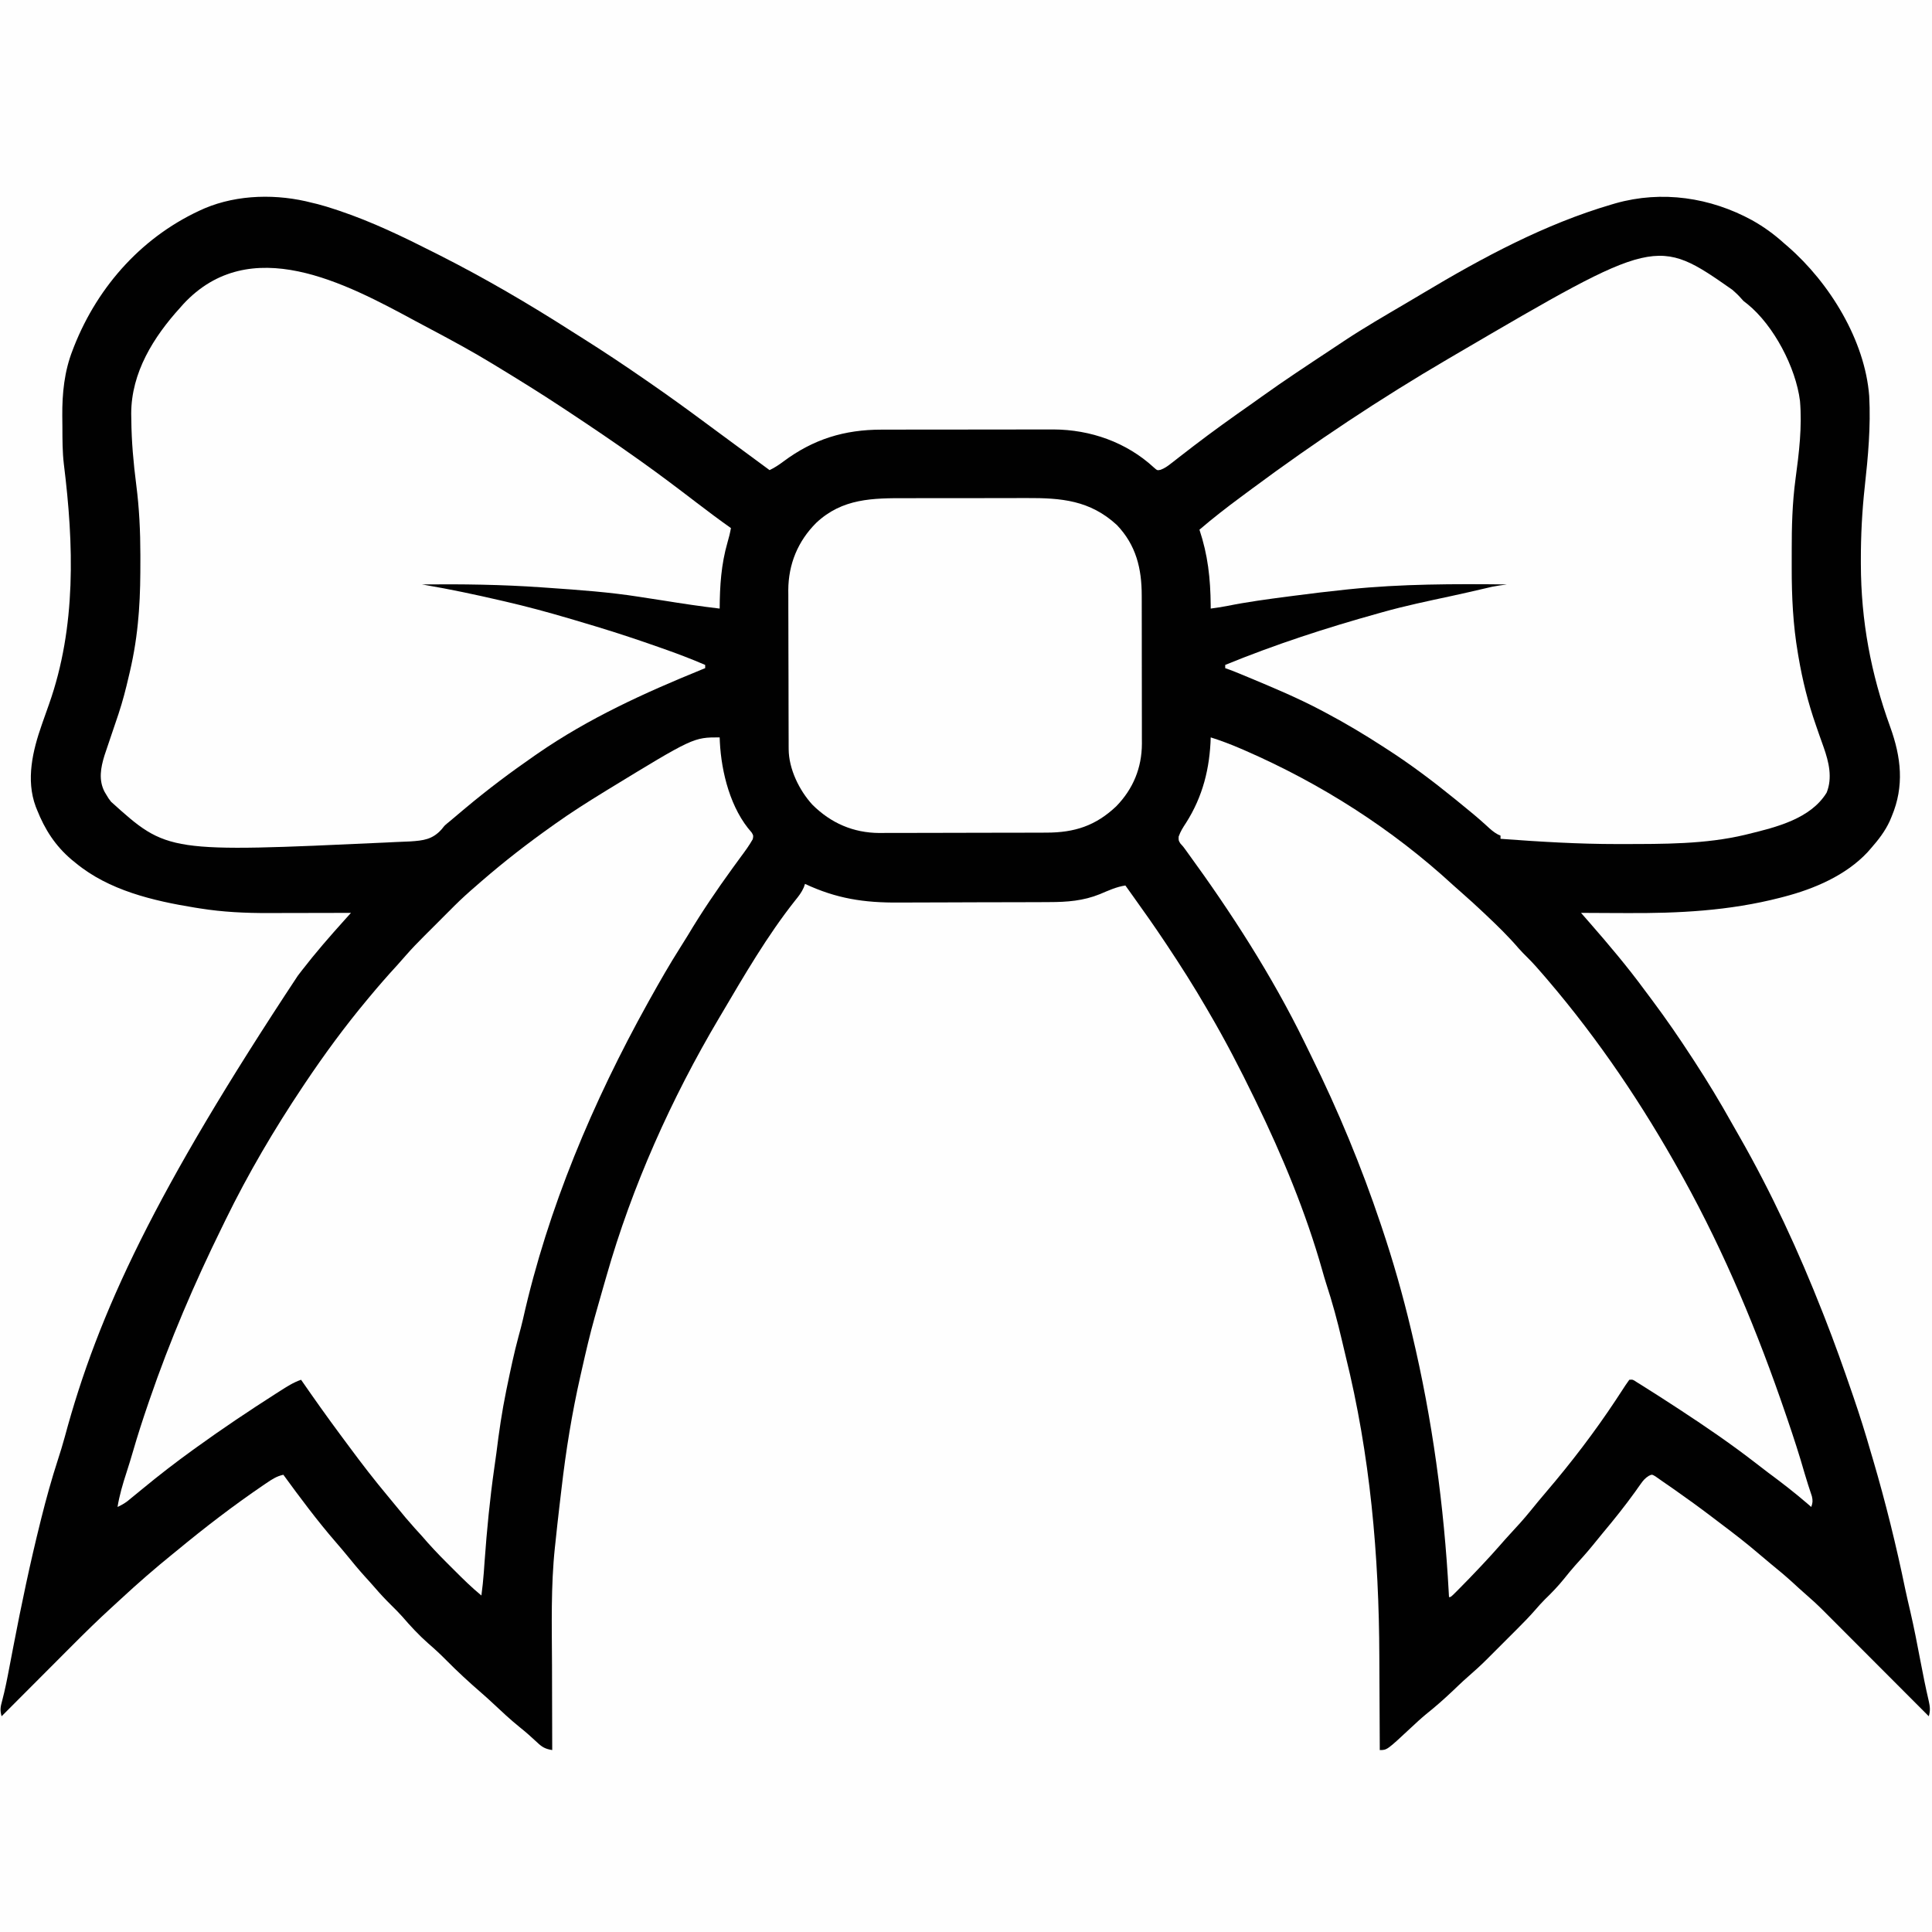
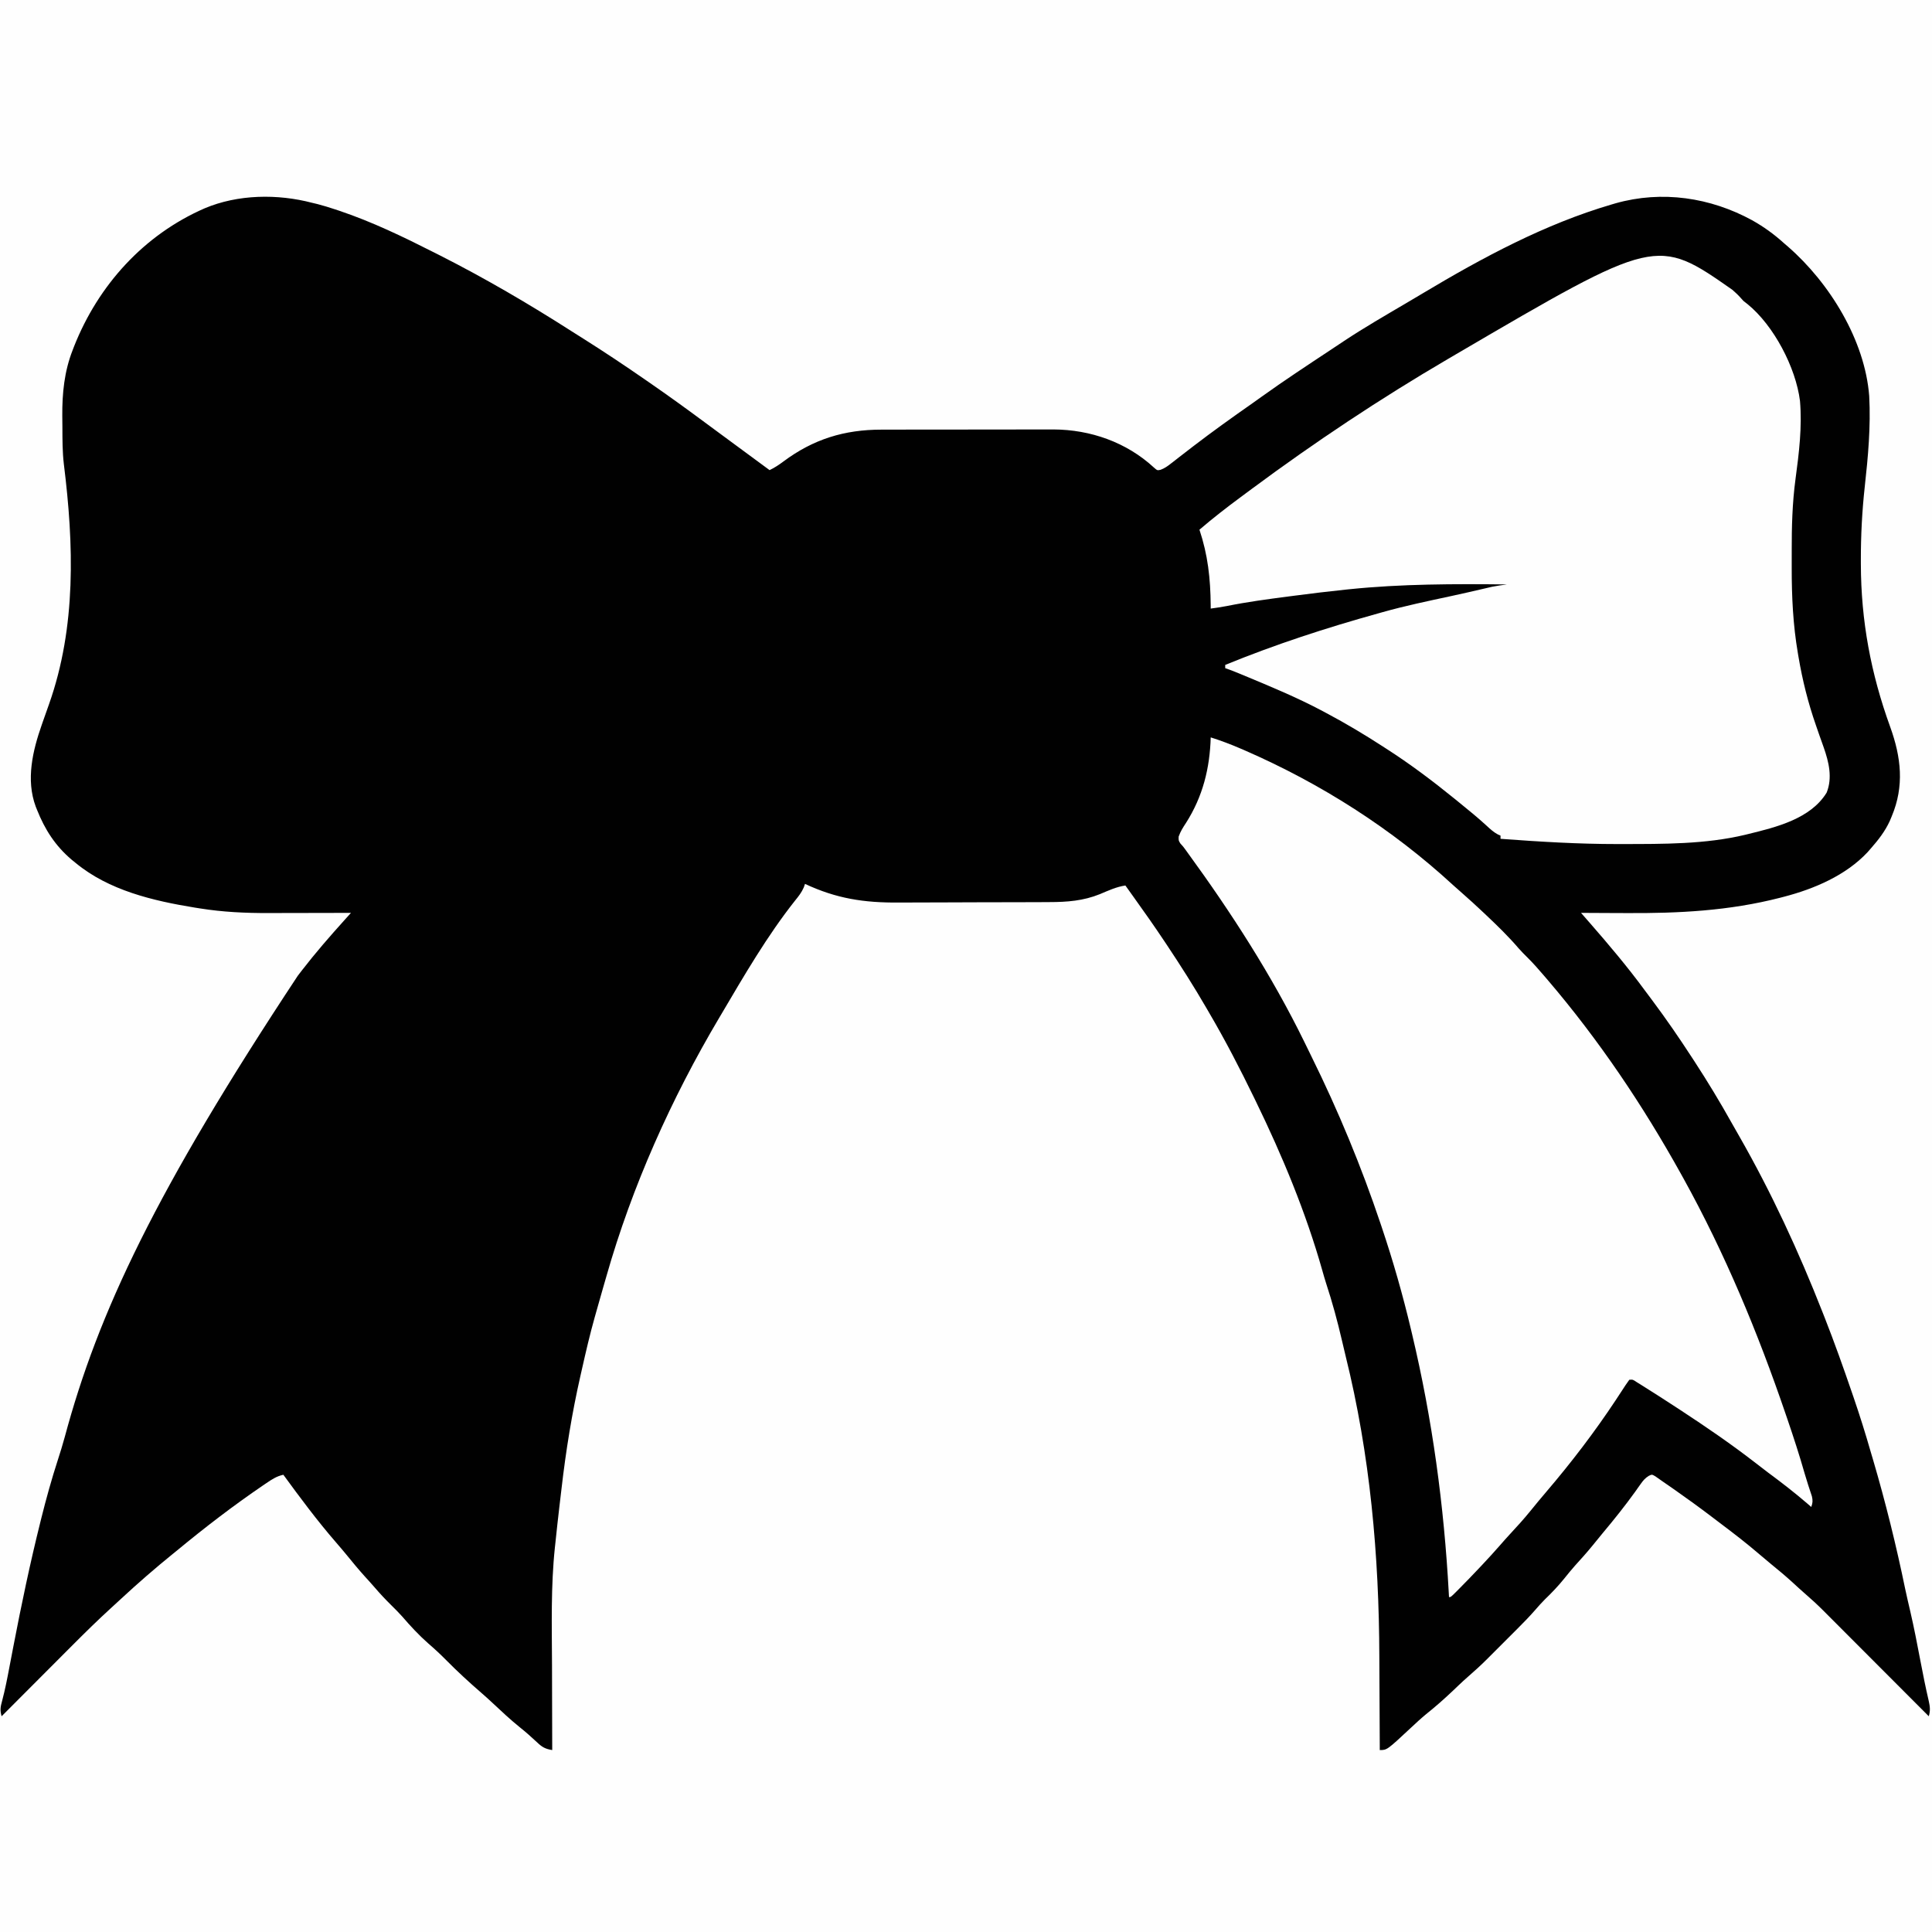
<svg xmlns="http://www.w3.org/2000/svg" version="1.1" width="1200" height="1200">
  <rect width="100%" height="100%" fill="#808080" stroke="none" />
  <path d="M0 0 C396 0 792 0 1200 0 C1200 396 1200 792 1200 1200 C804 1200 408 1200 0 1200 C0 804 0 408 0 0 Z " fill="#FEFEFE" transform="translate(0,0)" />
  <path d="M0 0 C1.545 0.365 1.545 0.365 3.121 0.738 C6.797 1.688 10.398 2.806 14 4 C14.884 4.292 15.768 4.583 16.679 4.884 C37.322 11.828 56.604 21.179 76 31 C77.131 31.571 78.261 32.141 79.426 32.729 C107.25 46.843 134.269 62.623 160.544 79.435 C163.123 81.079 165.711 82.708 168.301 84.336 C181.411 92.593 194.263 101.179 207 110 C207.859 110.593 208.717 111.186 209.602 111.797 C221.099 119.748 232.42 127.915 243.641 136.25 C247.586 139.177 251.544 142.088 255.5 145 C257.059 146.148 258.617 147.297 260.176 148.445 C260.956 149.021 261.737 149.596 262.542 150.188 C269.694 155.459 276.847 160.729 284 166 C287.141 164.5 289.827 162.712 292.616 160.624 C311.233 146.742 330.504 140.846 353.544 140.855 C355.401 140.85 355.401 140.85 357.297 140.845 C360.675 140.837 364.053 140.833 367.432 140.833 C369.549 140.832 371.667 140.83 373.784 140.827 C381.191 140.818 388.598 140.814 396.004 140.815 C402.876 140.815 409.748 140.805 416.62 140.789 C422.546 140.776 428.471 140.771 434.397 140.771 C437.925 140.771 441.452 140.769 444.98 140.758 C448.923 140.746 452.866 140.751 456.809 140.757 C458.53 140.749 458.53 140.749 460.285 140.74 C483.302 140.828 505.71 148.697 522.73 164.41 C524.798 166.231 524.798 166.231 526.872 165.793 C529.419 164.844 531.173 163.568 533.316 161.895 C534.572 160.924 534.572 160.924 535.853 159.935 C537.194 158.884 537.194 158.884 538.562 157.812 C540.464 156.344 542.366 154.876 544.27 153.41 C545.229 152.669 546.189 151.928 547.178 151.165 C559.212 141.934 571.556 133.122 583.978 124.424 C585.886 123.08 587.785 121.723 589.68 120.359 C603.655 110.335 618.03 100.892 632.371 91.403 C635.18 89.544 637.984 87.676 640.785 85.805 C653.377 77.457 666.481 69.908 679.495 62.245 C682.945 60.214 686.39 58.175 689.824 56.117 C726.829 33.988 765.477 13.182 807 1 C807.809 0.761 808.618 0.523 809.452 0.277 C838.305 -7.874 868.305 -3.376 894.312 10.812 C901.508 14.864 907.864 19.452 914 25 C914.848 25.73 915.696 26.459 916.57 27.211 C942.365 49.692 964.348 85.301 967 120 C968.005 138.916 966.313 157.472 964.24 176.247 C962.56 191.505 961.789 206.653 961.812 222 C961.813 222.806 961.814 223.611 961.815 224.442 C961.903 259.589 968.009 292.309 980 325.382 C986.86 344.329 988.883 362.228 981 381 C980.616 381.926 980.232 382.851 979.836 383.805 C976.856 390.311 972.714 395.652 968 401 C966.998 402.145 966.998 402.145 965.977 403.312 C952.519 417.721 932.792 426.123 914 431 C913.244 431.197 912.488 431.394 911.708 431.597 C879.981 439.759 848.499 441.34 815.812 441.125 C813.093 441.114 810.374 441.106 807.654 441.098 C801.103 441.076 794.551 441.043 788 441 C788.472 441.539 788.944 442.079 789.431 442.635 C790.055 443.348 790.679 444.06 791.322 444.795 C791.938 445.499 792.555 446.204 793.19 446.93 C805.183 460.65 816.936 474.578 827.725 489.272 C829.196 491.266 830.684 493.246 832.172 495.227 C840.886 506.873 849.071 518.807 857 531 C857.588 531.902 858.176 532.803 858.782 533.732 C866.768 546.007 874.311 558.467 881.455 571.25 C883.052 574.093 884.673 576.922 886.297 579.75 C906.323 614.787 923.251 651.454 938 689 C938.433 690.098 938.867 691.197 939.313 692.328 C945.403 707.833 950.98 723.493 956.375 739.25 C956.67 740.109 956.965 740.968 957.269 741.853 C961.142 753.158 964.709 764.513 968 776 C968.481 777.628 968.964 779.256 969.449 780.883 C977.206 807.285 983.809 834.028 989.362 860.975 C990.338 865.604 991.422 870.206 992.5 874.812 C994.876 885.057 996.865 895.371 998.824 905.702 C1000.4 913.99 1002.05 922.253 1003.971 930.469 C1004.768 934.043 1005.049 936.504 1004 940 C1003.128 939.126 1002.257 938.252 1001.358 937.352 C993.122 929.095 984.884 920.842 976.643 912.591 C972.406 908.349 968.171 904.107 963.938 899.863 C959.849 895.763 955.757 891.665 951.664 887.569 C950.107 886.01 948.55 884.45 946.995 882.889 C944.807 880.694 942.617 878.503 940.426 876.312 C939.473 875.354 939.473 875.354 938.501 874.377 C934.716 870.6 930.813 867.014 926.762 863.524 C924.356 861.443 922.024 859.284 919.688 857.125 C915.199 853.031 910.588 849.145 905.859 845.332 C903.362 843.295 900.908 841.217 898.465 839.115 C890.918 832.635 883.073 826.589 875.129 820.605 C873.102 819.077 871.081 817.54 869.062 816 C861.588 810.321 853.999 804.826 846.312 799.438 C845.463 798.841 844.613 798.245 843.737 797.631 C842.168 796.538 840.594 795.452 839.014 794.375 C837.384 793.262 835.773 792.122 834.168 790.973 C832.057 789.724 832.057 789.724 830.05 790.705 C827.745 792.161 826.604 793.53 825.039 795.754 C824.219 796.9 824.219 796.9 823.382 798.068 C822.802 798.891 822.222 799.714 821.625 800.562 C815.265 809.399 808.531 817.823 801.535 826.161 C799.391 828.73 797.291 831.334 795.188 833.938 C791.674 838.244 787.993 842.365 784.246 846.469 C781.928 849.081 779.743 851.772 777.562 854.5 C773.83 859.119 769.834 863.304 765.555 867.418 C763.535 869.459 761.67 871.516 759.803 873.69 C756.22 877.801 752.458 881.687 748.598 885.535 C747.916 886.218 747.235 886.9 746.533 887.603 C745.103 889.033 743.672 890.463 742.24 891.891 C740.068 894.057 737.902 896.228 735.736 898.4 C734.336 899.8 732.936 901.199 731.535 902.598 C730.898 903.236 730.262 903.875 729.606 904.533 C725.782 908.337 721.84 911.948 717.76 915.474 C715.826 917.151 713.954 918.879 712.105 920.648 C711.466 921.256 710.826 921.865 710.167 922.491 C709.514 923.113 708.861 923.734 708.188 924.375 C702.863 929.409 697.447 934.193 691.711 938.758 C688.504 941.41 685.474 944.218 682.438 947.062 C667.506 961 667.506 961 663 961 C662.996 959.764 662.993 958.528 662.989 957.254 C662.951 945.363 662.893 933.473 662.816 921.582 C662.777 915.475 662.745 909.368 662.729 903.261 C662.554 839.99 657.013 777.657 641.766 716.135 C640.986 712.943 640.237 709.745 639.496 706.543 C636.71 694.549 633.533 682.834 629.685 671.14 C628.834 668.481 628.07 665.803 627.313 663.116 C617.076 626.925 602.432 591.779 586 558 C585.69 557.362 585.38 556.724 585.061 556.066 C576.297 538.03 567.153 520.302 557 503 C556.451 502.053 555.902 501.105 555.337 500.129 C547.561 486.723 539.285 473.702 530.688 460.812 C530.229 460.125 529.771 459.438 529.299 458.73 C523.041 449.358 516.59 440.141 510 431 C508.331 428.668 506.665 426.334 505 424 C499.377 424.818 494.323 427.199 489.121 429.385 C478.867 433.53 468.807 434.3 457.828 434.306 C456.558 434.315 455.288 434.323 453.98 434.332 C450.527 434.353 447.074 434.362 443.621 434.367 C441.453 434.371 439.285 434.377 437.117 434.384 C429.523 434.409 421.929 434.422 414.335 434.426 C407.307 434.429 400.279 434.459 393.251 434.501 C387.176 434.536 381.102 434.551 375.028 434.552 C371.418 434.553 367.808 434.561 364.198 434.59 C342.649 434.751 325.548 432.146 306 423 C305.633 424.073 305.633 424.073 305.258 425.168 C303.838 428.364 302.087 430.602 299.875 433.312 C282.51 455.214 268.186 479.958 254 504 C253.537 504.779 253.074 505.558 252.597 506.361 C223.047 556.224 198.561 610.805 182.69 666.577 C181.963 669.13 181.223 671.678 180.48 674.227 C178.957 679.476 177.472 684.736 176 690 C175.693 691.085 175.693 691.085 175.38 692.191 C172.411 702.756 169.927 713.434 167.518 724.138 C167.184 725.622 166.848 727.105 166.51 728.588 C161.239 751.8 157.461 775.195 154.742 798.837 C154.312 802.566 153.867 806.294 153.42 810.021 C152.552 817.342 151.763 824.668 151 832 C150.889 833.012 150.779 834.023 150.665 835.065 C148.089 859.319 148.769 883.784 148.863 908.137 C148.883 914.112 148.892 920.086 148.902 926.061 C148.924 937.707 148.958 949.354 149 961 C144.563 960.265 142.638 959.143 139.375 956 C135.928 952.767 132.446 949.694 128.75 946.75 C122.988 942.091 117.615 937.067 112.215 932 C109.808 929.744 107.371 927.534 104.875 925.375 C97.421 918.923 90.178 912.264 83.25 905.25 C79.612 901.57 75.892 898.103 71.965 894.738 C66.161 889.604 60.915 883.975 55.879 878.098 C53.674 875.636 51.351 873.323 49 871 C45.429 867.467 42.034 863.866 38.77 860.051 C36.762 857.724 34.695 855.458 32.625 853.188 C28.75 848.894 25.078 844.469 21.441 839.973 C19.217 837.264 16.949 834.603 14.654 831.953 C3.022 818.52 -7.529 804.35 -18 790 C-22.14 790.882 -25.17 792.889 -28.625 795.25 C-29.278 795.692 -29.931 796.134 -30.604 796.589 C-49.076 809.172 -66.784 822.757 -84 837 C-84.852 837.69 -85.704 838.379 -86.582 839.09 C-97.634 848.038 -108.363 857.367 -118.791 867.034 C-120.829 868.921 -122.875 870.797 -124.927 872.669 C-133.16 880.183 -141.093 887.961 -148.957 895.859 C-150.239 897.143 -151.52 898.426 -152.802 899.709 C-156.13 903.041 -159.455 906.375 -162.779 909.711 C-166.19 913.132 -169.604 916.55 -173.018 919.969 C-179.681 926.643 -186.342 933.32 -193 940 C-194.04 936.372 -193.776 934.326 -192.742 930.668 C-190.858 923.606 -189.48 916.492 -188.125 909.312 C-187.729 907.242 -187.332 905.172 -186.935 903.102 C-186.538 901.033 -186.142 898.963 -185.747 896.893 C-180.732 870.747 -175.268 844.704 -168.812 818.875 C-168.65 818.224 -168.488 817.573 -168.321 816.902 C-165.295 804.802 -161.973 792.802 -158.125 780.938 C-156.588 776.155 -155.077 771.376 -153.773 766.523 C-133.051 689.453 -97.394 613.695 -9 480 C-8.131 478.873 -7.263 477.745 -6.395 476.617 C1.86 465.939 10.678 455.791 19.708 445.765 C20.514 444.871 21.319 443.976 22.149 443.055 C22.76 442.377 23.37 441.699 24 441 C23.221 441.002 22.442 441.004 21.64 441.007 C14.228 441.027 6.816 441.042 -0.596 441.052 C-4.405 441.057 -8.213 441.064 -12.022 441.075 C-15.711 441.086 -19.401 441.092 -23.09 441.095 C-24.484 441.097 -25.877 441.1 -27.271 441.106 C-41.526 441.159 -55.593 440.496 -69.688 438.25 C-70.793 438.076 -71.899 437.902 -73.038 437.722 C-98.91 433.502 -126.374 427.058 -147 410 C-147.861 409.301 -148.722 408.603 -149.609 407.883 C-159.688 399.3 -166.134 389.257 -171 377 C-171.403 375.998 -171.403 375.998 -171.814 374.977 C-178.019 358.285 -173.688 340.17 -168 324 C-167.706 323.158 -167.412 322.317 -167.109 321.45 C-165.93 318.086 -164.741 314.726 -163.543 311.369 C-146.537 263.281 -148.136 212.12 -154.343 162.242 C-155.239 154.645 -155.222 147.011 -155.24 139.371 C-155.25 136.967 -155.281 134.563 -155.312 132.158 C-155.409 118.299 -154.036 104.639 -148.938 91.625 C-148.641 90.848 -148.344 90.071 -148.038 89.271 C-132.949 51.071 -104.625 19.86 -66.925 3.407 C-46.239 -5.344 -21.599 -5.679 0 0 Z " fill="#010101" transform="translate(194,126)" />
  <path d="M0 0 C1.991 1.713 3.781 3.419 5.508 5.395 C7.062 7.15 7.062 7.15 9.418 8.902 C25.743 22.165 39.396 48.27 42 69 C43.387 85.247 41.412 101.327 39.24 117.404 C37.218 132.431 36.842 147.173 36.87 162.319 C36.875 165.794 36.87 169.269 36.863 172.744 C36.855 190.663 37.668 208.011 40.688 225.688 C40.821 226.476 40.954 227.265 41.091 228.077 C43.575 242.662 47.03 256.518 51.911 270.496 C52.607 272.493 53.297 274.493 53.985 276.493 C54.881 279.092 55.804 281.679 56.749 284.261 C59.915 293.317 62.291 303.035 58.562 312.312 C48.658 328.548 27.208 333.791 10 338 C9.316 338.169 8.631 338.337 7.926 338.511 C-16.719 344.412 -42.991 344.224 -68.188 344.25 C-69.242 344.252 -70.297 344.255 -71.384 344.257 C-95.656 344.277 -119.804 342.799 -144 341 C-144 340.34 -144 339.68 -144 339 C-144.566 338.754 -145.132 338.508 -145.715 338.254 C-148.392 336.785 -150.33 335.022 -152.562 332.938 C-157.877 328.072 -163.388 323.516 -169 319 C-170.121 318.086 -171.242 317.172 -172.363 316.258 C-186.044 305.148 -200.154 294.51 -215 285 C-215.68 284.56 -216.359 284.12 -217.06 283.666 C-228.455 276.292 -240.009 269.36 -252 263 C-252.764 262.59 -253.529 262.18 -254.316 261.757 C-270.454 253.161 -287.297 246.217 -304.168 239.211 C-304.914 238.901 -305.66 238.591 -306.428 238.272 C-309.267 237.099 -312.086 235.971 -315 235 C-315 234.34 -315 233.68 -315 233 C-283.988 220.289 -252.279 209.977 -220 201 C-218.684 200.628 -218.684 200.628 -217.341 200.249 C-203.325 196.297 -189.08 193.335 -174.851 190.272 C-167.822 188.754 -160.813 187.15 -153.811 185.51 C-153.006 185.323 -152.201 185.137 -151.371 184.945 C-150.69 184.786 -150.008 184.626 -149.306 184.461 C-146.221 183.844 -143.117 183.426 -140 183 C-172.797 182.649 -205.349 182.654 -238 186 C-238.755 186.077 -239.509 186.155 -240.287 186.234 C-250.878 187.333 -261.442 188.619 -272 190 C-273.34 190.174 -274.679 190.347 -276.019 190.521 C-288.68 192.168 -301.316 193.857 -313.836 196.387 C-317.212 197.041 -320.593 197.538 -324 198 C-324.004 197.282 -324.008 196.563 -324.012 195.823 C-324.178 179.224 -325.754 164.738 -331 149 C-322.651 141.852 -314.041 135.156 -305.202 128.627 C-302.916 126.938 -300.633 125.242 -298.352 123.547 C-259.267 94.563 -218.71 67.585 -176.719 43.006 C-175.036 42.021 -173.354 41.035 -171.672 40.048 C-47.06 -32.897 -47.06 -32.897 0 0 Z " fill="#FEFEFE" transform="translate(1076,180)" />
-   <path d="M0 0 C3.17 1.708 6.352 3.395 9.534 5.08 C22.439 11.924 35.258 18.857 47.729 26.471 C48.706 27.065 49.683 27.659 50.689 28.271 C64.161 36.478 77.568 44.773 90.729 53.471 C91.726 54.128 92.722 54.785 93.748 55.462 C108.561 65.25 123.266 75.171 137.729 85.471 C138.474 85.999 139.219 86.528 139.986 87.073 C151.655 95.37 163.056 103.998 174.421 112.706 C181.442 118.074 188.504 123.38 195.729 128.471 C195.191 131.531 194.454 134.479 193.573 137.455 C189.655 151.122 188.819 164.294 188.729 178.471 C177.011 177.097 165.376 175.354 153.729 173.471 C149.4 172.778 145.066 172.117 140.729 171.471 C140.043 171.363 139.357 171.254 138.65 171.143 C120.25 168.261 101.718 166.93 83.152 165.639 C81.572 165.529 79.992 165.418 78.413 165.306 C53.502 163.536 28.698 163.222 3.729 163.471 C4.619 163.619 4.619 163.619 5.526 163.771 C21.345 166.461 36.976 169.786 52.604 173.408 C53.495 173.613 54.386 173.818 55.304 174.029 C68.578 177.086 81.667 180.615 94.729 184.471 C96.206 184.903 97.682 185.335 99.159 185.768 C103.355 187.002 107.544 188.261 111.729 189.533 C112.474 189.759 113.218 189.986 113.985 190.219 C126.33 193.986 138.553 198.064 150.729 202.346 C151.501 202.616 152.273 202.887 153.068 203.166 C162.079 206.335 170.962 209.672 179.729 213.471 C179.729 214.131 179.729 214.791 179.729 215.471 C178.977 215.777 178.224 216.083 177.448 216.398 C141.885 230.886 107.443 246.583 75.729 268.471 C75.108 268.899 74.486 269.328 73.846 269.77 C58.995 280.042 44.571 290.869 30.729 302.471 C30.209 302.906 29.689 303.342 29.152 303.791 C26.451 306.054 23.758 308.326 21.065 310.6 C20.526 311.039 19.987 311.479 19.431 311.932 C17.644 313.468 17.644 313.468 16.069 315.521 C10.389 321.92 4.696 322.546 -3.422 323.093 C-6.392 323.247 -9.361 323.361 -12.333 323.471 C-14.449 323.573 -16.565 323.677 -18.681 323.782 C-154.292 330.016 -154.292 330.016 -189.271 298.471 C-190.915 296.338 -190.915 296.338 -192.083 294.346 C-192.481 293.683 -192.88 293.021 -193.29 292.338 C-197.146 284.994 -195.717 277.283 -193.375 269.693 C-191.97 265.373 -190.505 261.076 -189.021 256.783 C-187.84 253.324 -186.669 249.861 -185.505 246.396 C-185.221 245.554 -184.938 244.711 -184.646 243.843 C-182.09 236.14 -180.084 228.38 -178.271 220.471 C-178.057 219.569 -177.844 218.667 -177.624 217.739 C-174.98 206.398 -173.207 195.076 -172.271 183.471 C-172.183 182.427 -172.095 181.384 -172.005 180.309 C-171.184 169.506 -171.071 158.738 -171.083 147.908 C-171.083 146.978 -171.084 146.047 -171.084 145.089 C-171.104 130.399 -171.774 116.037 -173.66 101.463 C-175.384 88.011 -176.589 74.716 -176.708 61.158 C-176.73 59.902 -176.752 58.646 -176.775 57.352 C-176.717 31.825 -162.92 9.777 -146.271 -8.529 C-145.679 -9.203 -145.087 -9.878 -144.478 -10.572 C-102.948 -55.383 -43.731 -23.67 0 0 Z " fill="#FEFEFE" transform="translate(258.271,199.529)" />
-   <path d="M0 0 C0.037 0.944 0.075 1.887 0.113 2.859 C1.085 21.846 6.781 44.487 19.863 59.078 C21 61 21 61 20.539 63.258 C18.428 67.019 15.947 70.417 13.375 73.875 C12.196 75.486 11.019 77.098 9.844 78.711 C9.22 79.567 8.596 80.422 7.953 81.304 C-1.853 94.842 -11.205 108.576 -19.757 122.938 C-21.367 125.608 -23.034 128.238 -24.705 130.869 C-31.159 141.043 -37.13 151.48 -43 162 C-43.509 162.912 -44.018 163.824 -44.542 164.764 C-78.676 226.235 -106.727 292.505 -122.145 361.293 C-122.985 364.934 -123.942 368.523 -124.938 372.125 C-127.693 382.326 -129.858 392.656 -132 403 C-132.279 404.343 -132.279 404.343 -132.563 405.714 C-135.206 418.588 -137.086 431.486 -138.688 444.528 C-139.082 447.65 -139.535 450.762 -140 453.875 C-142.747 473.107 -144.597 492.326 -145.998 511.697 C-146.058 512.517 -146.117 513.337 -146.179 514.181 C-146.29 515.716 -146.399 517.251 -146.506 518.786 C-146.849 523.55 -147.373 528.264 -148 533 C-154.002 528.06 -159.491 522.662 -164.97 517.16 C-166.493 515.632 -168.022 514.109 -169.551 512.586 C-174.912 507.229 -180.079 501.767 -185 496 C-186.454 494.392 -187.912 492.788 -189.375 491.188 C-193.2 486.944 -196.851 482.591 -200.441 478.148 C-202.323 475.822 -204.231 473.52 -206.152 471.227 C-214.501 461.234 -222.417 450.975 -230.152 440.501 C-231.951 438.067 -233.758 435.638 -235.566 433.211 C-243.929 421.958 -252.016 410.524 -260 399 C-264.885 400.677 -268.991 403.359 -273.312 406.125 C-274.133 406.647 -274.953 407.169 -275.798 407.707 C-292.482 418.379 -308.947 429.399 -325 441 C-325.761 441.549 -326.522 442.097 -327.307 442.663 C-337.902 450.32 -348.201 458.255 -358.28 466.58 C-360.76 468.628 -363.251 470.663 -365.75 472.688 C-366.487 473.289 -367.225 473.891 -367.984 474.512 C-369.921 475.942 -371.815 477.001 -374 478 C-372.799 470.677 -370.768 463.783 -368.472 456.745 C-367.005 452.235 -365.617 447.711 -364.299 443.156 C-361.458 433.345 -358.314 423.66 -355 414 C-354.721 413.186 -354.443 412.372 -354.156 411.533 C-341.5 374.677 -326.211 338.949 -309 304 C-308.299 302.559 -307.598 301.118 -306.898 299.676 C-292.892 271.015 -276.72 243.511 -259 217 C-258.208 215.814 -258.208 215.814 -257.4 214.604 C-245.432 196.752 -232.766 179.508 -219 163 C-218.514 162.415 -218.028 161.83 -217.527 161.227 C-212 154.583 -206.344 148.086 -200.484 141.73 C-198.556 139.612 -196.677 137.47 -194.807 135.3 C-191.22 131.197 -187.457 127.312 -183.598 123.465 C-182.916 122.782 -182.235 122.1 -181.533 121.397 C-180.103 119.967 -178.672 118.537 -177.24 117.109 C-175.068 114.943 -172.902 112.772 -170.736 110.6 C-169.336 109.2 -167.936 107.801 -166.535 106.402 C-165.898 105.764 -165.262 105.125 -164.606 104.467 C-160.231 100.115 -155.681 96.019 -151 92 C-149.894 91.038 -148.788 90.076 -147.684 89.113 C-133.653 76.977 -119.142 65.718 -104 55 C-103.131 54.38 -103.131 54.38 -102.244 53.747 C-92.428 46.75 -82.268 40.307 -72 34 C-71.25 33.538 -70.5 33.077 -69.728 32.601 C-16.321 0 -16.321 0 0 0 Z " fill="#FEFEFE" transform="translate(447,458)" />
  <path d="M0 0 C6.315 2 12.419 4.314 18.5 6.938 C19.393 7.322 20.286 7.707 21.206 8.104 C68.446 28.689 112.624 56.81 150.594 91.805 C152.634 93.666 154.7 95.485 156.785 97.297 C160.918 100.904 164.942 104.616 168.938 108.375 C169.983 109.358 169.983 109.358 171.051 110.362 C178.114 117.022 184.996 123.728 191.32 131.102 C192.982 132.98 194.711 134.743 196.5 136.5 C200.212 140.163 203.617 144.034 207 148 C207.802 148.936 208.604 149.872 209.43 150.836 C241.102 187.936 268.321 228.364 292 271 C292.548 271.986 293.095 272.971 293.66 273.987 C319.43 320.594 339.815 369.646 357 420 C357.4 421.168 357.8 422.335 358.211 423.538 C362.019 434.693 365.669 445.874 368.898 457.211 C370.281 461.968 371.823 466.667 373.398 471.363 C374.013 474.057 373.937 475.438 373 478 C372.247 477.345 371.494 476.69 370.719 476.016 C362.706 469.108 354.398 462.71 345.897 456.417 C343.111 454.336 340.37 452.199 337.625 450.062 C322.895 438.678 307.568 428.199 292 418 C291.216 417.486 290.433 416.973 289.625 416.443 C282.317 411.662 274.972 406.936 267.562 402.312 C266.533 401.669 265.503 401.026 264.441 400.363 C262.175 398.837 262.175 398.837 260 399 C258.454 401.115 257.031 403.231 255.625 405.438 C254.715 406.831 253.804 408.223 252.891 409.613 C252.414 410.34 251.938 411.066 251.447 411.815 C238.401 431.513 223.906 450.479 208.562 468.438 C205.153 472.437 201.797 476.469 198.5 480.562 C194.442 485.552 190.155 490.277 185.773 494.98 C183.675 497.242 181.638 499.55 179.613 501.879 C176.095 505.915 172.479 509.848 168.812 513.75 C168.17 514.434 167.527 515.119 166.865 515.824 C162.672 520.27 158.435 524.668 154.125 529 C153.619 529.51 153.114 530.02 152.593 530.546 C149.124 534 149.124 534 148 534 C147.955 533.157 147.91 532.315 147.864 531.447 C144.918 477.178 137.689 423.764 125.125 370.875 C124.876 369.823 124.627 368.771 124.371 367.688 C119.297 346.336 113.311 325.301 106.312 304.5 C106.061 303.749 105.809 302.998 105.55 302.225 C93.557 266.511 79.291 232.085 62.628 198.304 C61.119 195.241 59.622 192.172 58.129 189.102 C37.898 147.766 12.679 108.707 -14.391 71.555 C-14.846 70.924 -15.302 70.293 -15.771 69.644 C-17.064 67.869 -17.064 67.869 -18.922 65.82 C-20 64 -20 64 -19.918 61.621 C-18.792 58.407 -17.193 55.902 -15.312 53.062 C-4.901 36.682 -0.559 19.21 0 0 Z " fill="#FEFEFE" transform="translate(752,458)" />
-   <path d="M0 0 C2.721 0.005 5.441 -0.002 8.162 -0.009 C14.591 -0.026 21.02 -0.023 27.449 -0.006 C34.035 0.011 40.621 -0.005 47.207 -0.037 C52.905 -0.064 58.603 -0.071 64.301 -0.063 C67.685 -0.058 71.069 -0.06 74.453 -0.081 C96.176 -0.182 113.827 1.3 130.554 16.633 C142.527 29.166 146.019 43.696 146.012 60.525 C146.015 61.594 146.018 62.664 146.022 63.766 C146.031 67.282 146.033 70.799 146.034 74.316 C146.037 76.772 146.041 79.228 146.044 81.683 C146.05 86.823 146.052 91.964 146.052 97.104 C146.051 103.678 146.065 110.253 146.082 116.828 C146.093 121.897 146.095 126.966 146.095 132.036 C146.096 134.459 146.101 136.883 146.108 139.306 C146.118 142.7 146.115 146.093 146.109 149.486 C146.115 150.479 146.12 151.472 146.126 152.495 C146.059 167.539 140.687 180.591 130.167 191.394 C117.37 203.497 104.283 207.714 86.885 207.731 C85.081 207.739 85.081 207.739 83.241 207.746 C79.954 207.758 76.666 207.766 73.379 207.77 C71.32 207.773 69.261 207.777 67.203 207.782 C60.747 207.796 54.291 207.805 47.835 207.809 C40.409 207.814 32.984 207.831 25.558 207.86 C19.801 207.882 14.044 207.892 8.286 207.893 C4.856 207.894 1.426 207.9 -2.005 207.918 C-5.838 207.935 -9.672 207.933 -13.506 207.927 C-14.625 207.936 -15.745 207.945 -16.899 207.955 C-33.16 207.869 -47.016 201.83 -58.505 190.422 C-66.67 181.565 -73.229 168.149 -73.274 155.918 C-73.28 154.987 -73.286 154.057 -73.291 153.098 C-73.293 152.084 -73.294 151.07 -73.295 150.025 C-73.3 148.952 -73.305 147.878 -73.31 146.772 C-73.325 143.215 -73.331 139.658 -73.337 136.101 C-73.343 133.625 -73.348 131.148 -73.354 128.672 C-73.365 123.473 -73.37 118.275 -73.374 113.076 C-73.379 106.436 -73.403 99.797 -73.432 93.158 C-73.451 88.037 -73.456 82.917 -73.457 77.797 C-73.46 75.351 -73.468 72.905 -73.482 70.459 C-73.499 67.022 -73.497 63.587 -73.49 60.15 C-73.499 59.152 -73.509 58.155 -73.518 57.127 C-73.424 40.951 -67.608 26.784 -56.181 15.336 C-39.923 0.045 -21.094 -0.058 0 0 Z " fill="#FEFEFE" transform="translate(563.134,309.43)" />
</svg>